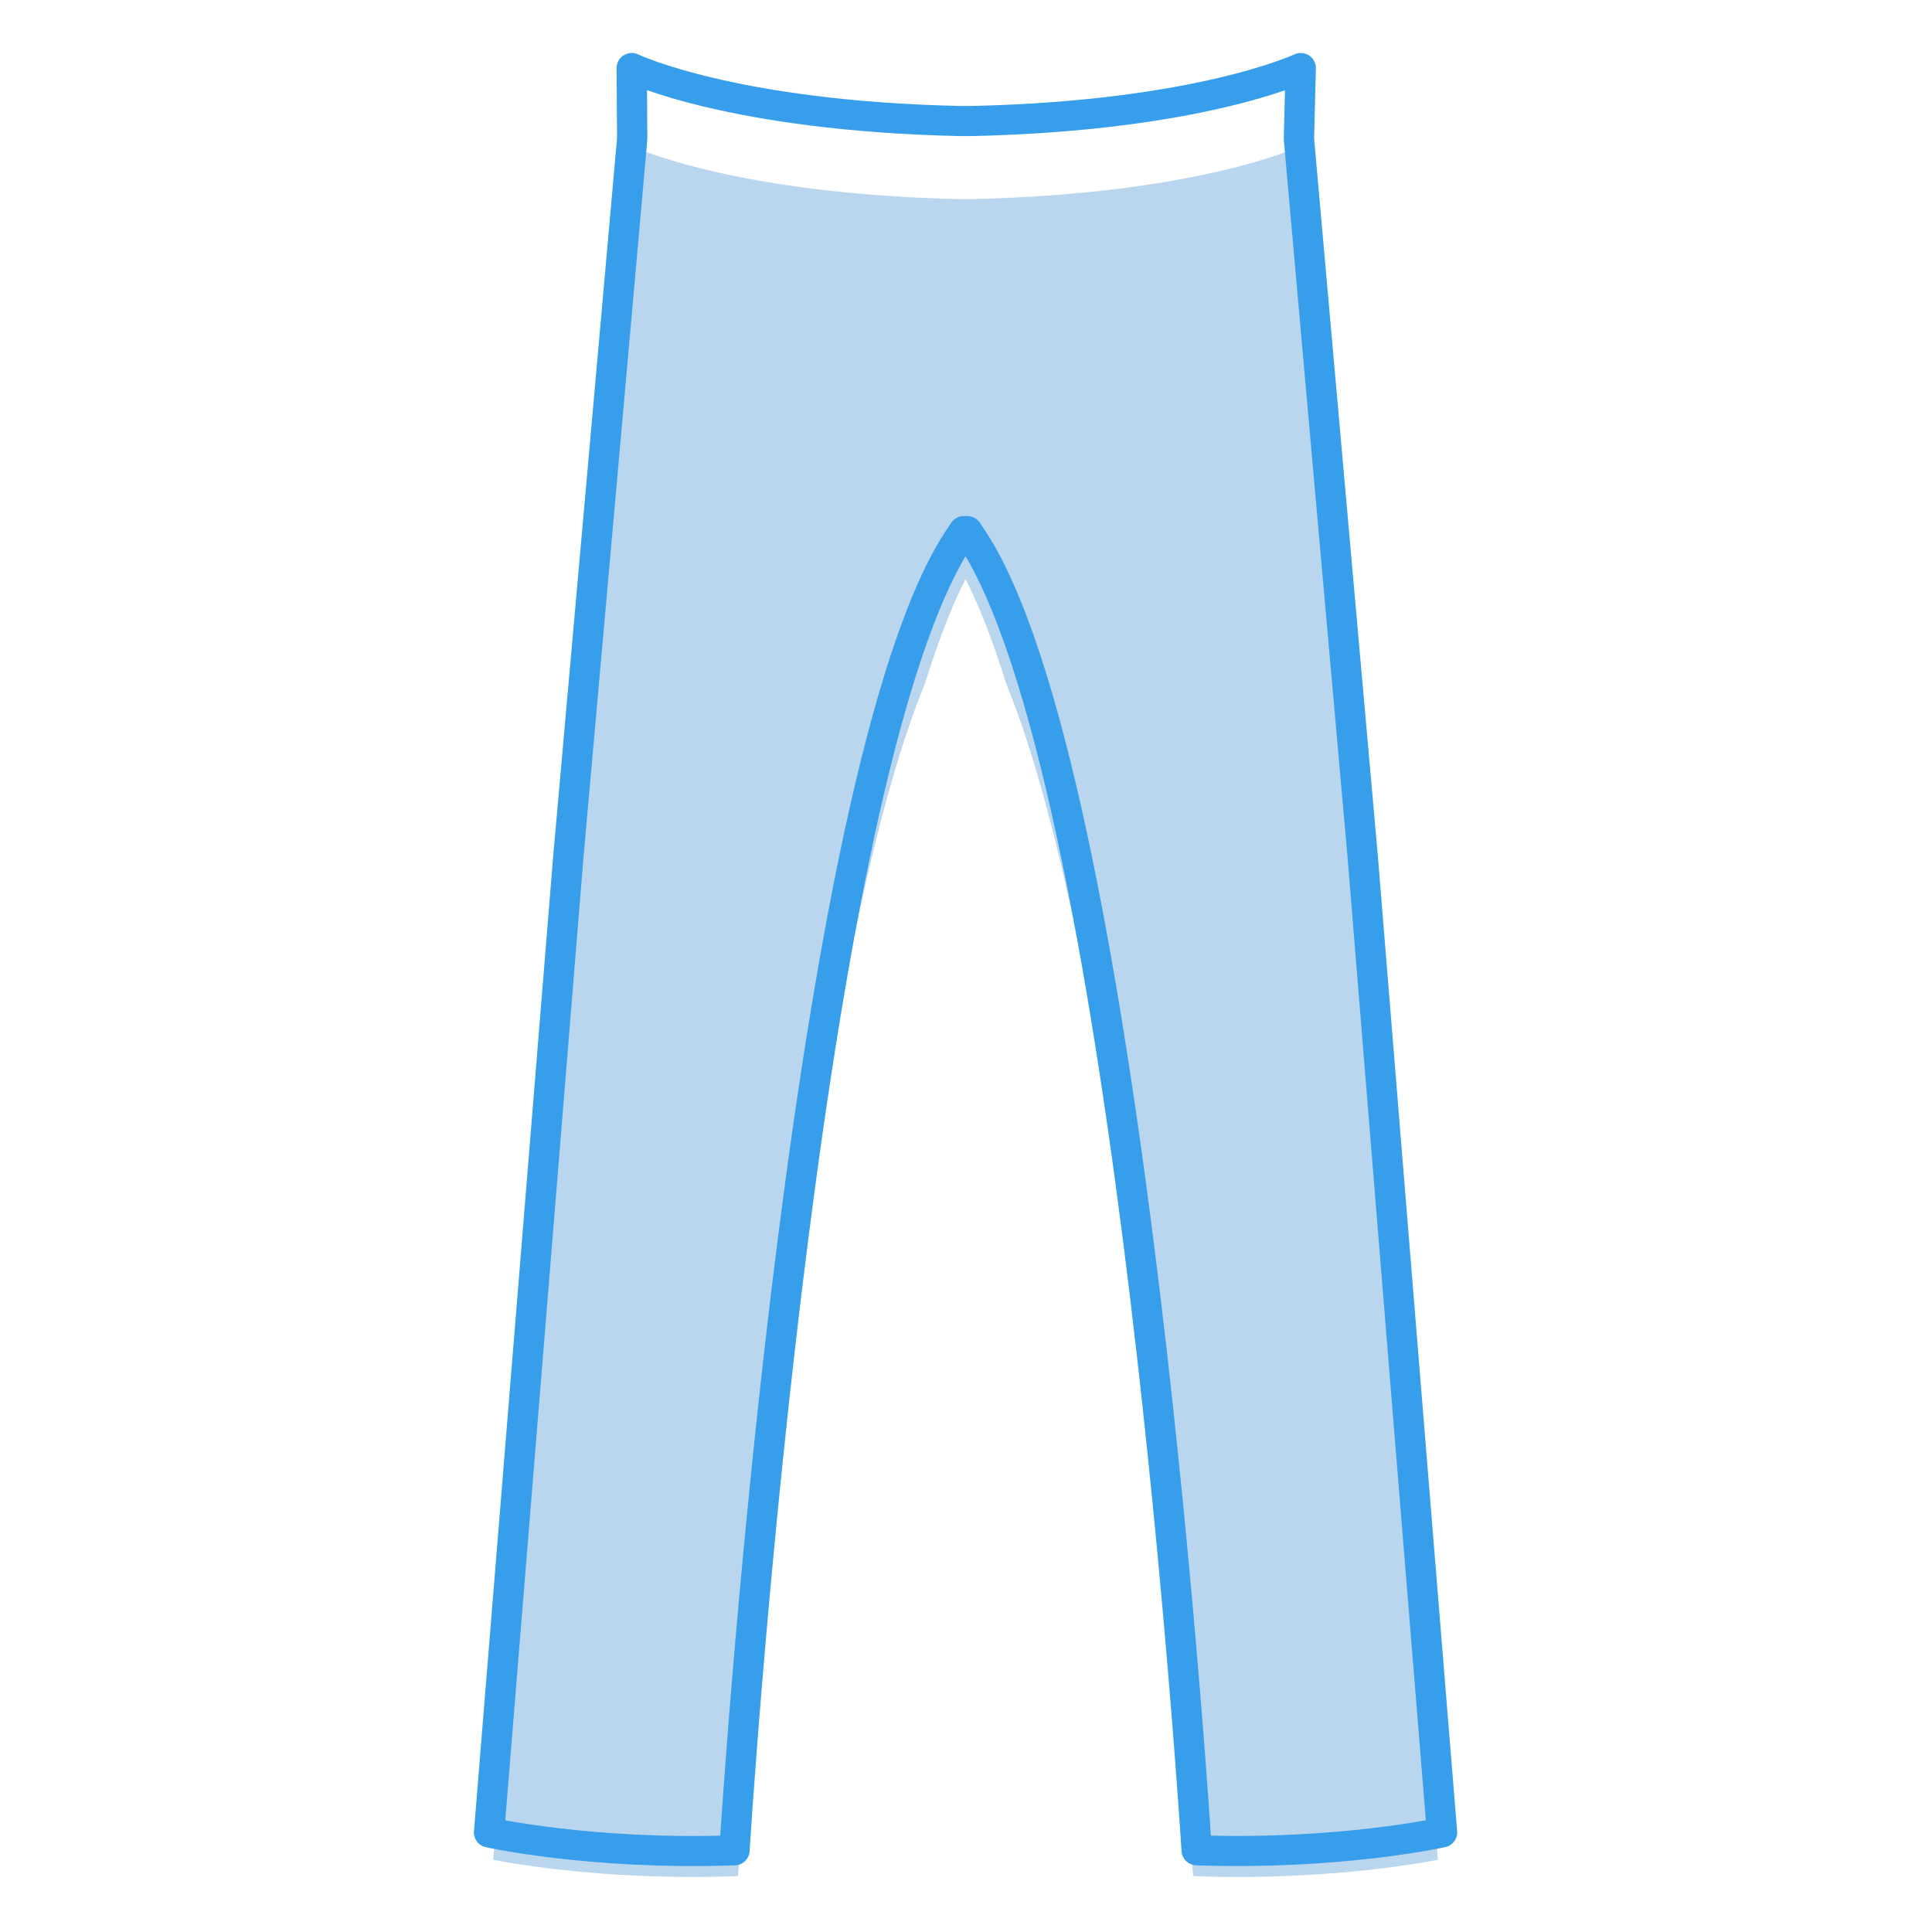
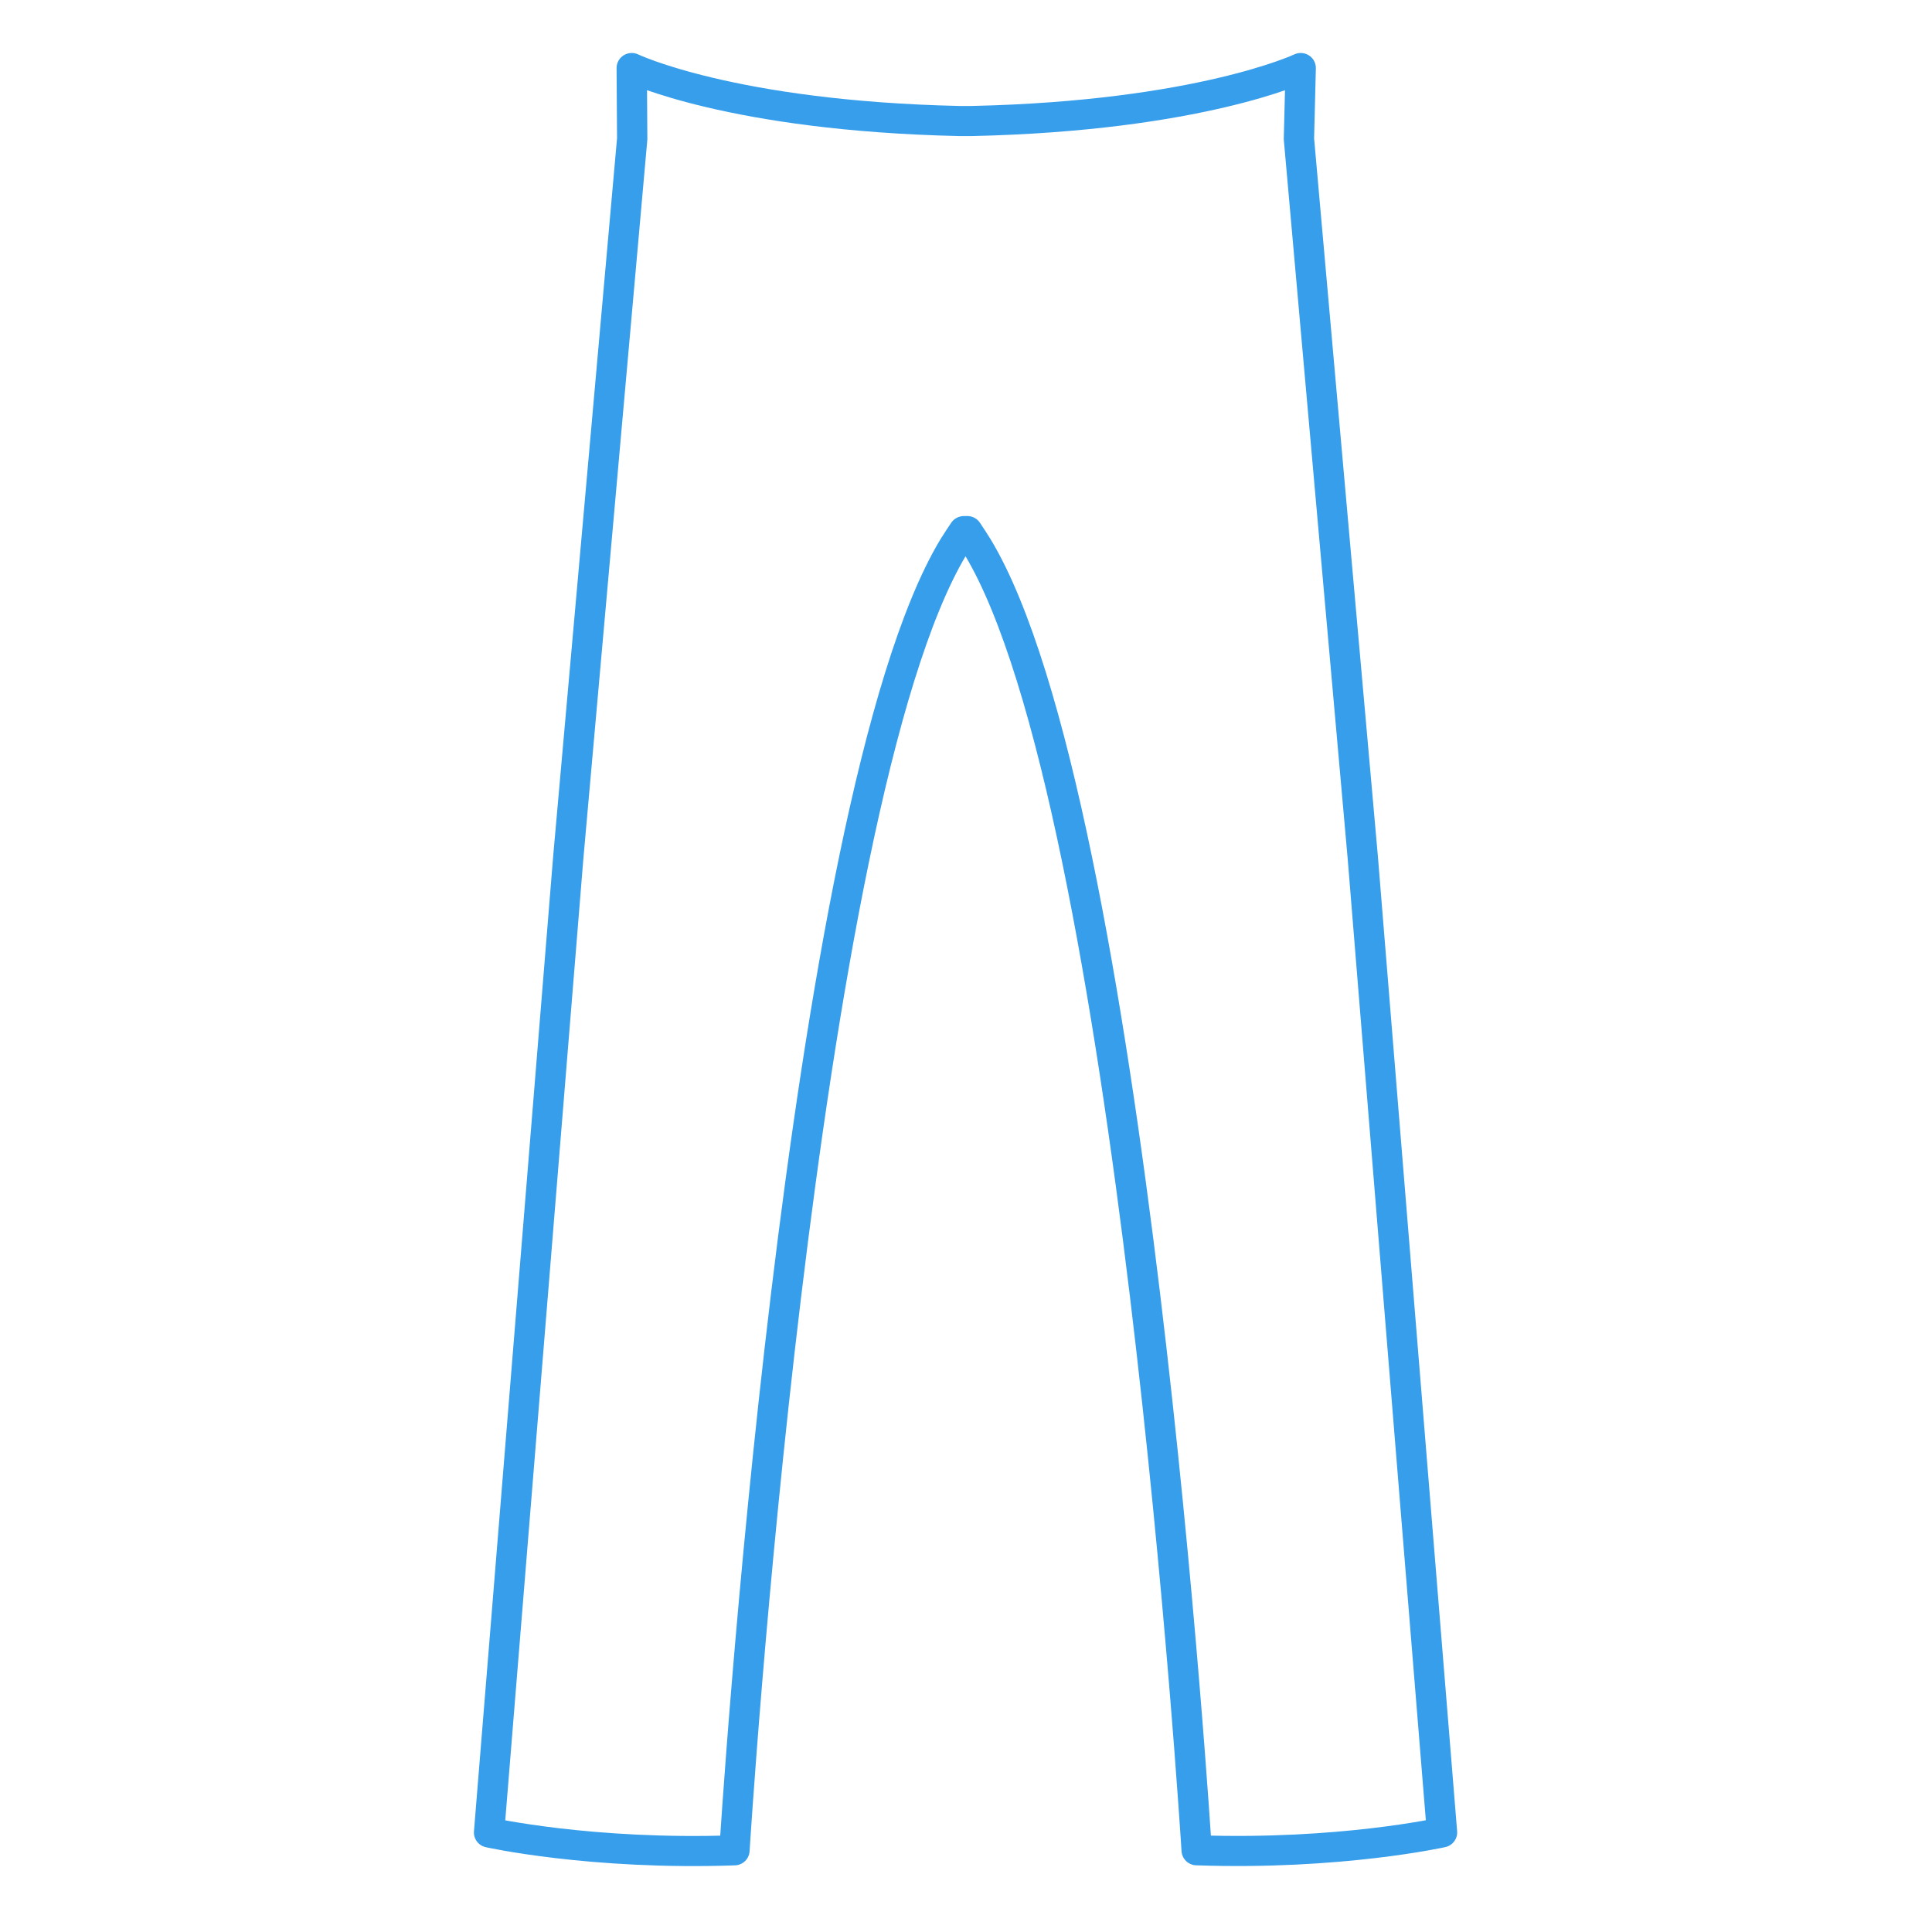
<svg xmlns="http://www.w3.org/2000/svg" xmlns:ns1="http://sodipodi.sourceforge.net/DTD/sodipodi-0.dtd" xmlns:ns2="http://www.inkscape.org/namespaces/inkscape" version="1.1" id="Layer_1" x="0px" y="0px" width="64px" height="64px" viewBox="0 0 64 64" enable-background="new 0 0 64 64" xml:space="preserve" ns1:docname="Track Pant.svg" ns2:version="1.3 (0e150ed6c4, 2023-07-21)">
  <defs id="defs2" />
  <ns1:namedview id="namedview2" pagecolor="#ffffff" bordercolor="#999999" borderopacity="1" ns2:showpageshadow="2" ns2:pageopacity="0" ns2:pagecheckerboard="0" ns2:deskcolor="#d1d1d1" ns2:zoom="11.640625" ns2:cx="32" ns2:cy="32" ns2:window-width="1920" ns2:window-height="1001" ns2:window-x="-9" ns2:window-y="-9" ns2:window-maximized="1" ns2:current-layer="Track_Pant" />
  <g id="Track_Pant" transform="matrix(1.312,0,0,1.303,-8.769,-9.137)" style="stroke-width:0.765">
-     <path fill="#bad6ee" d="m 42.988,54.294 -1.896,-23.5 -1.612,-18.269 0.045,-1.799 c 0,0 -2.563,1.219 -8.307,1.347 h -0.31 c -5.745,-0.128 -8.274,-1.347 -8.274,-1.347 l 0.012,1.799 -1.614,18.269 -1.896,23.5 c 0.734,0.142 3.049,0.526 6.116,0.418 0.024,0 0.044,-0.012 0.067,-0.017 0.363,-5.07 1.83,-23.204 4.724,-30.321 0.32,-1.03 0.659,-1.929 1.02,-2.639 0.362,0.712 0.702,1.614 1.023,2.648 2.892,7.124 4.358,25.244 4.722,30.313 0.021,0.005 0.043,0.016 0.066,0.017 0.363,0.013 0.717,0.019 1.059,0.019 2.53,-0.002 4.404,-0.312 5.055,-0.438 z" id="path1" style="stroke-width:0.585" />
    <g id="_x34_42" style="stroke-width:0.765;stroke:#369eea;stroke-opacity:1">
      <path fill="none" stroke="#5e8bc7" stroke-linecap="round" stroke-linejoin="round" stroke-miterlimit="10" d="m 31.107,20.514 c 0.05,0.075 0.212,0.321 0.262,0.407 3.893,6.518 5.529,33.131 5.529,33.131 3.613,0.126 6.195,-0.454 6.195,-0.454 L 41.092,28.81 39.48,10.541 39.525,8.742 c 0,0 -2.563,1.219 -8.307,1.347 h -0.31 C 25.163,9.961 22.634,8.742 22.634,8.742 l 0.012,1.799 -1.614,18.269 -2,24.79 c 0,0 2.58,0.58 6.196,0.453 0,0 1.635,-26.613 5.527,-33.131 0.051,-0.086 0.213,-0.332 0.264,-0.407 z" id="path2" style="stroke-width:0.765;stroke:#369eea;stroke-opacity:1" />
    </g>
  </g>
</svg>